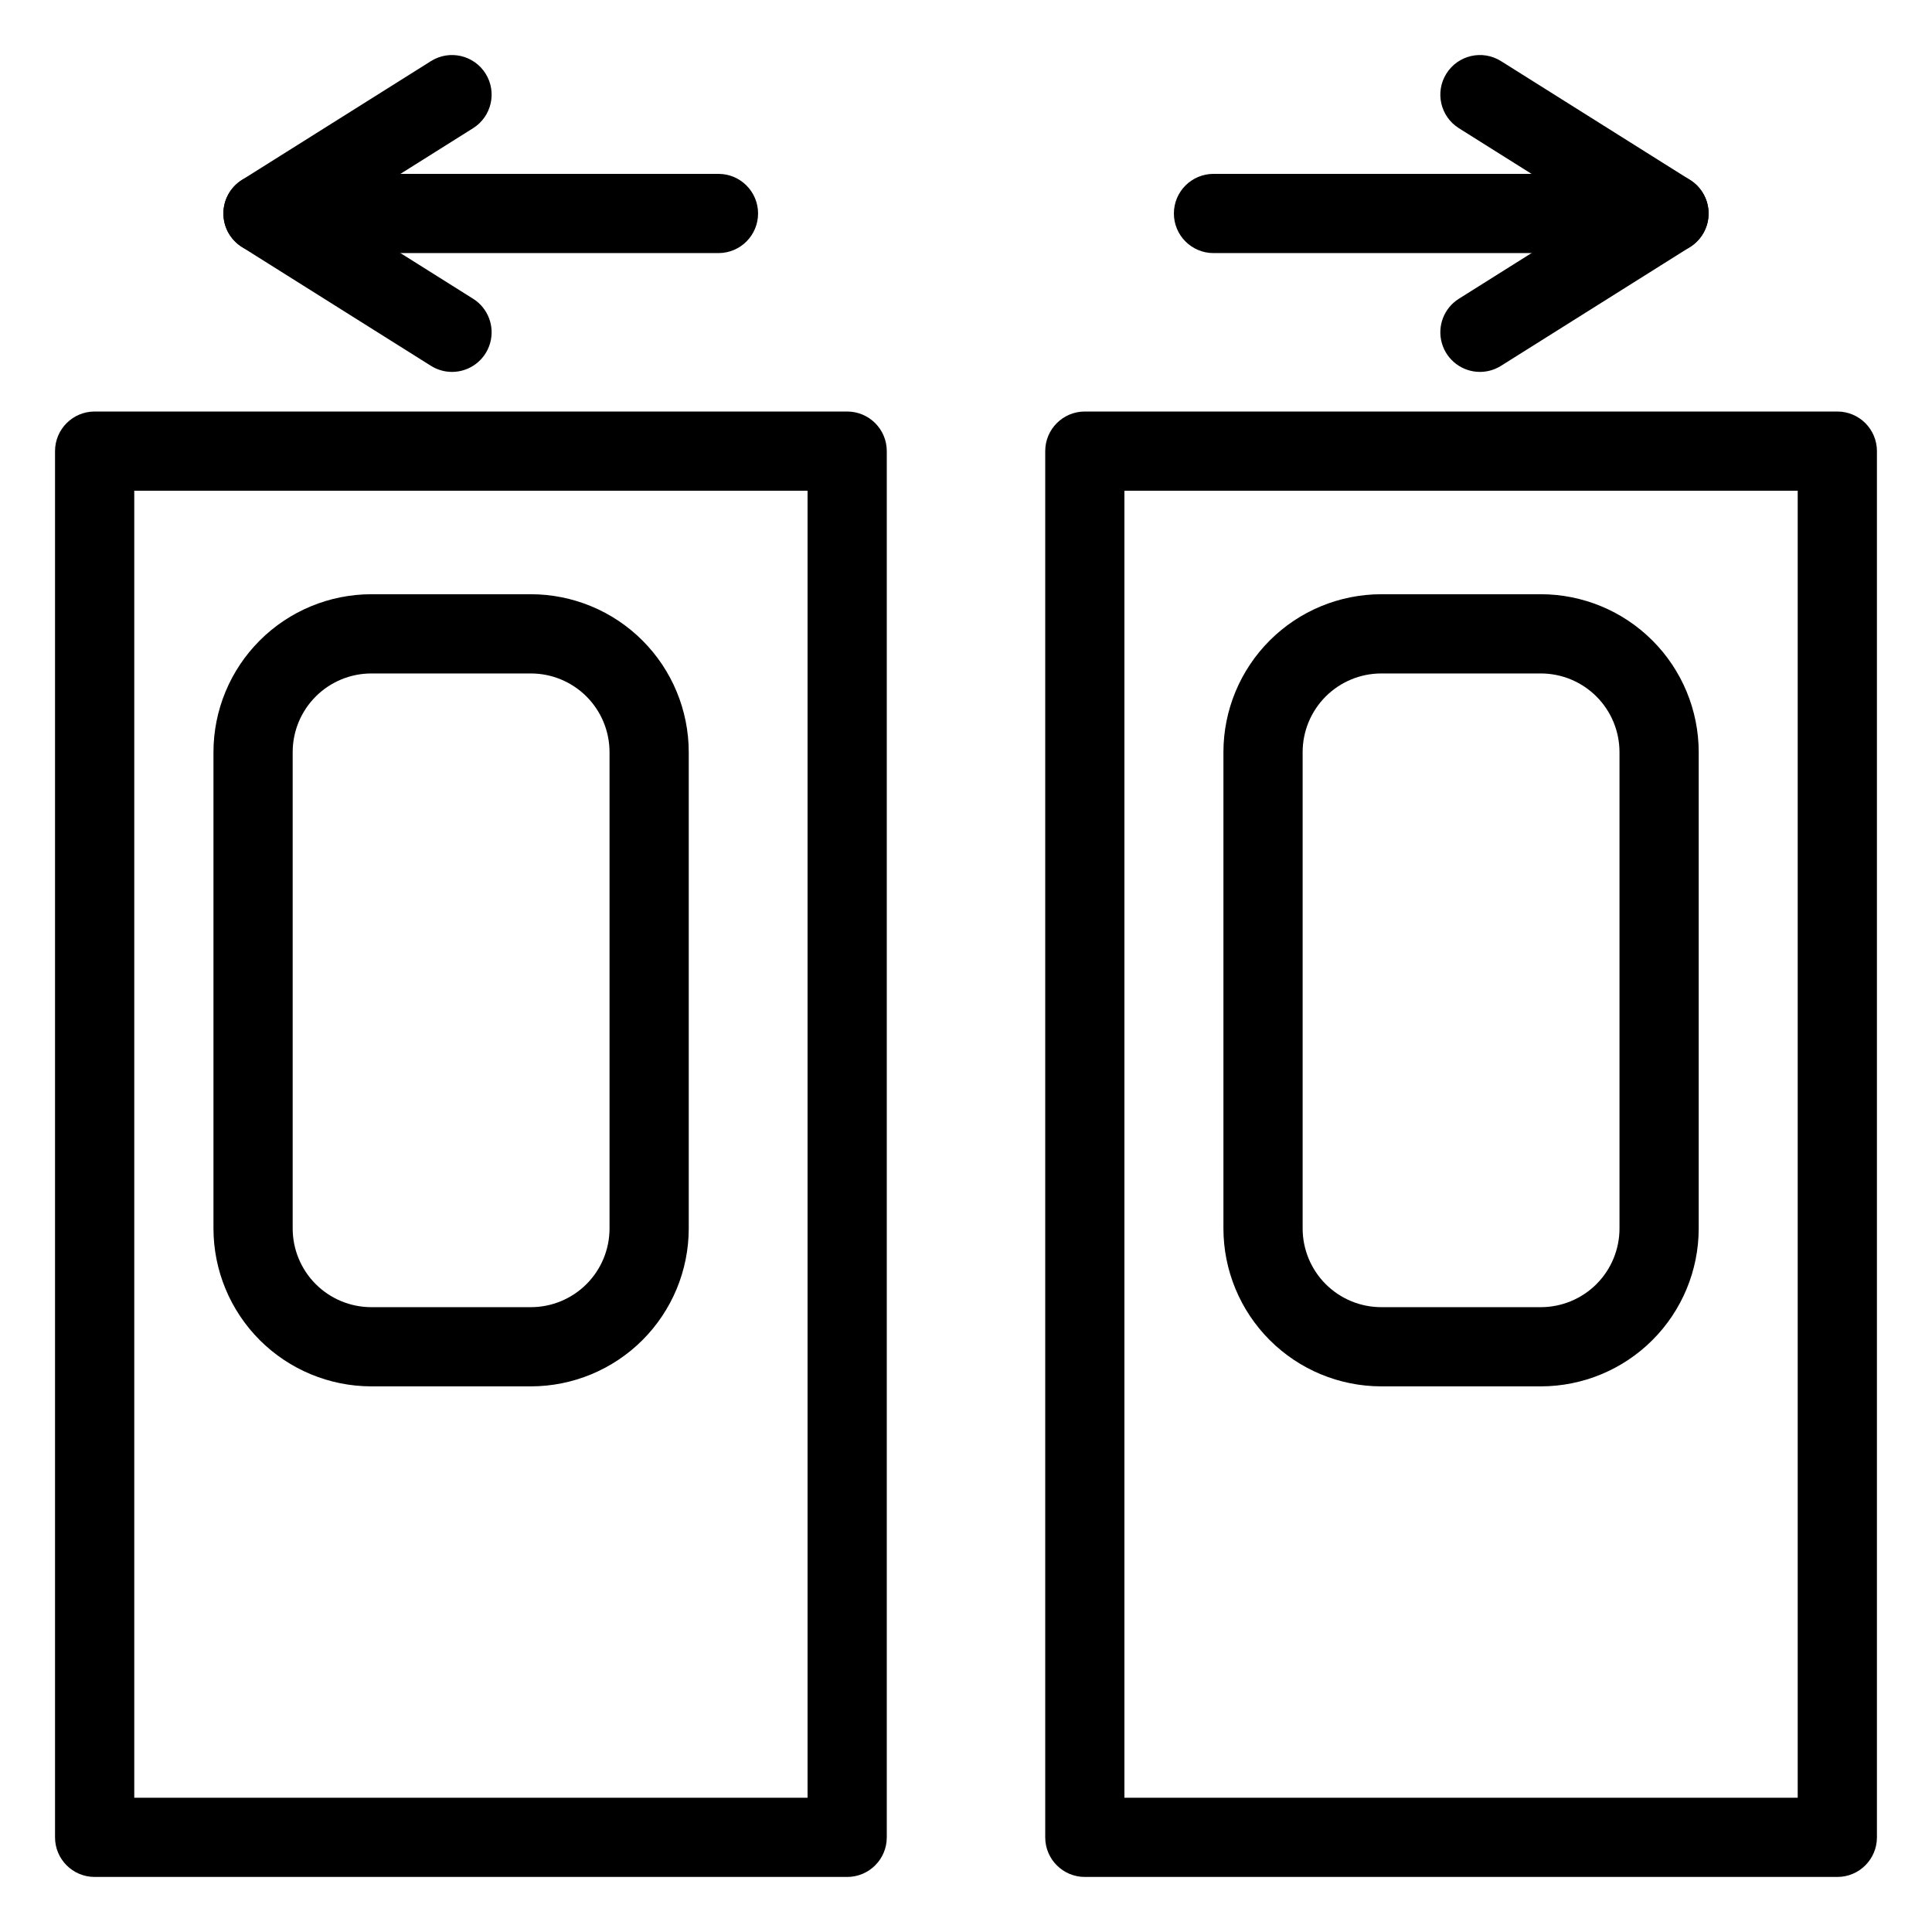
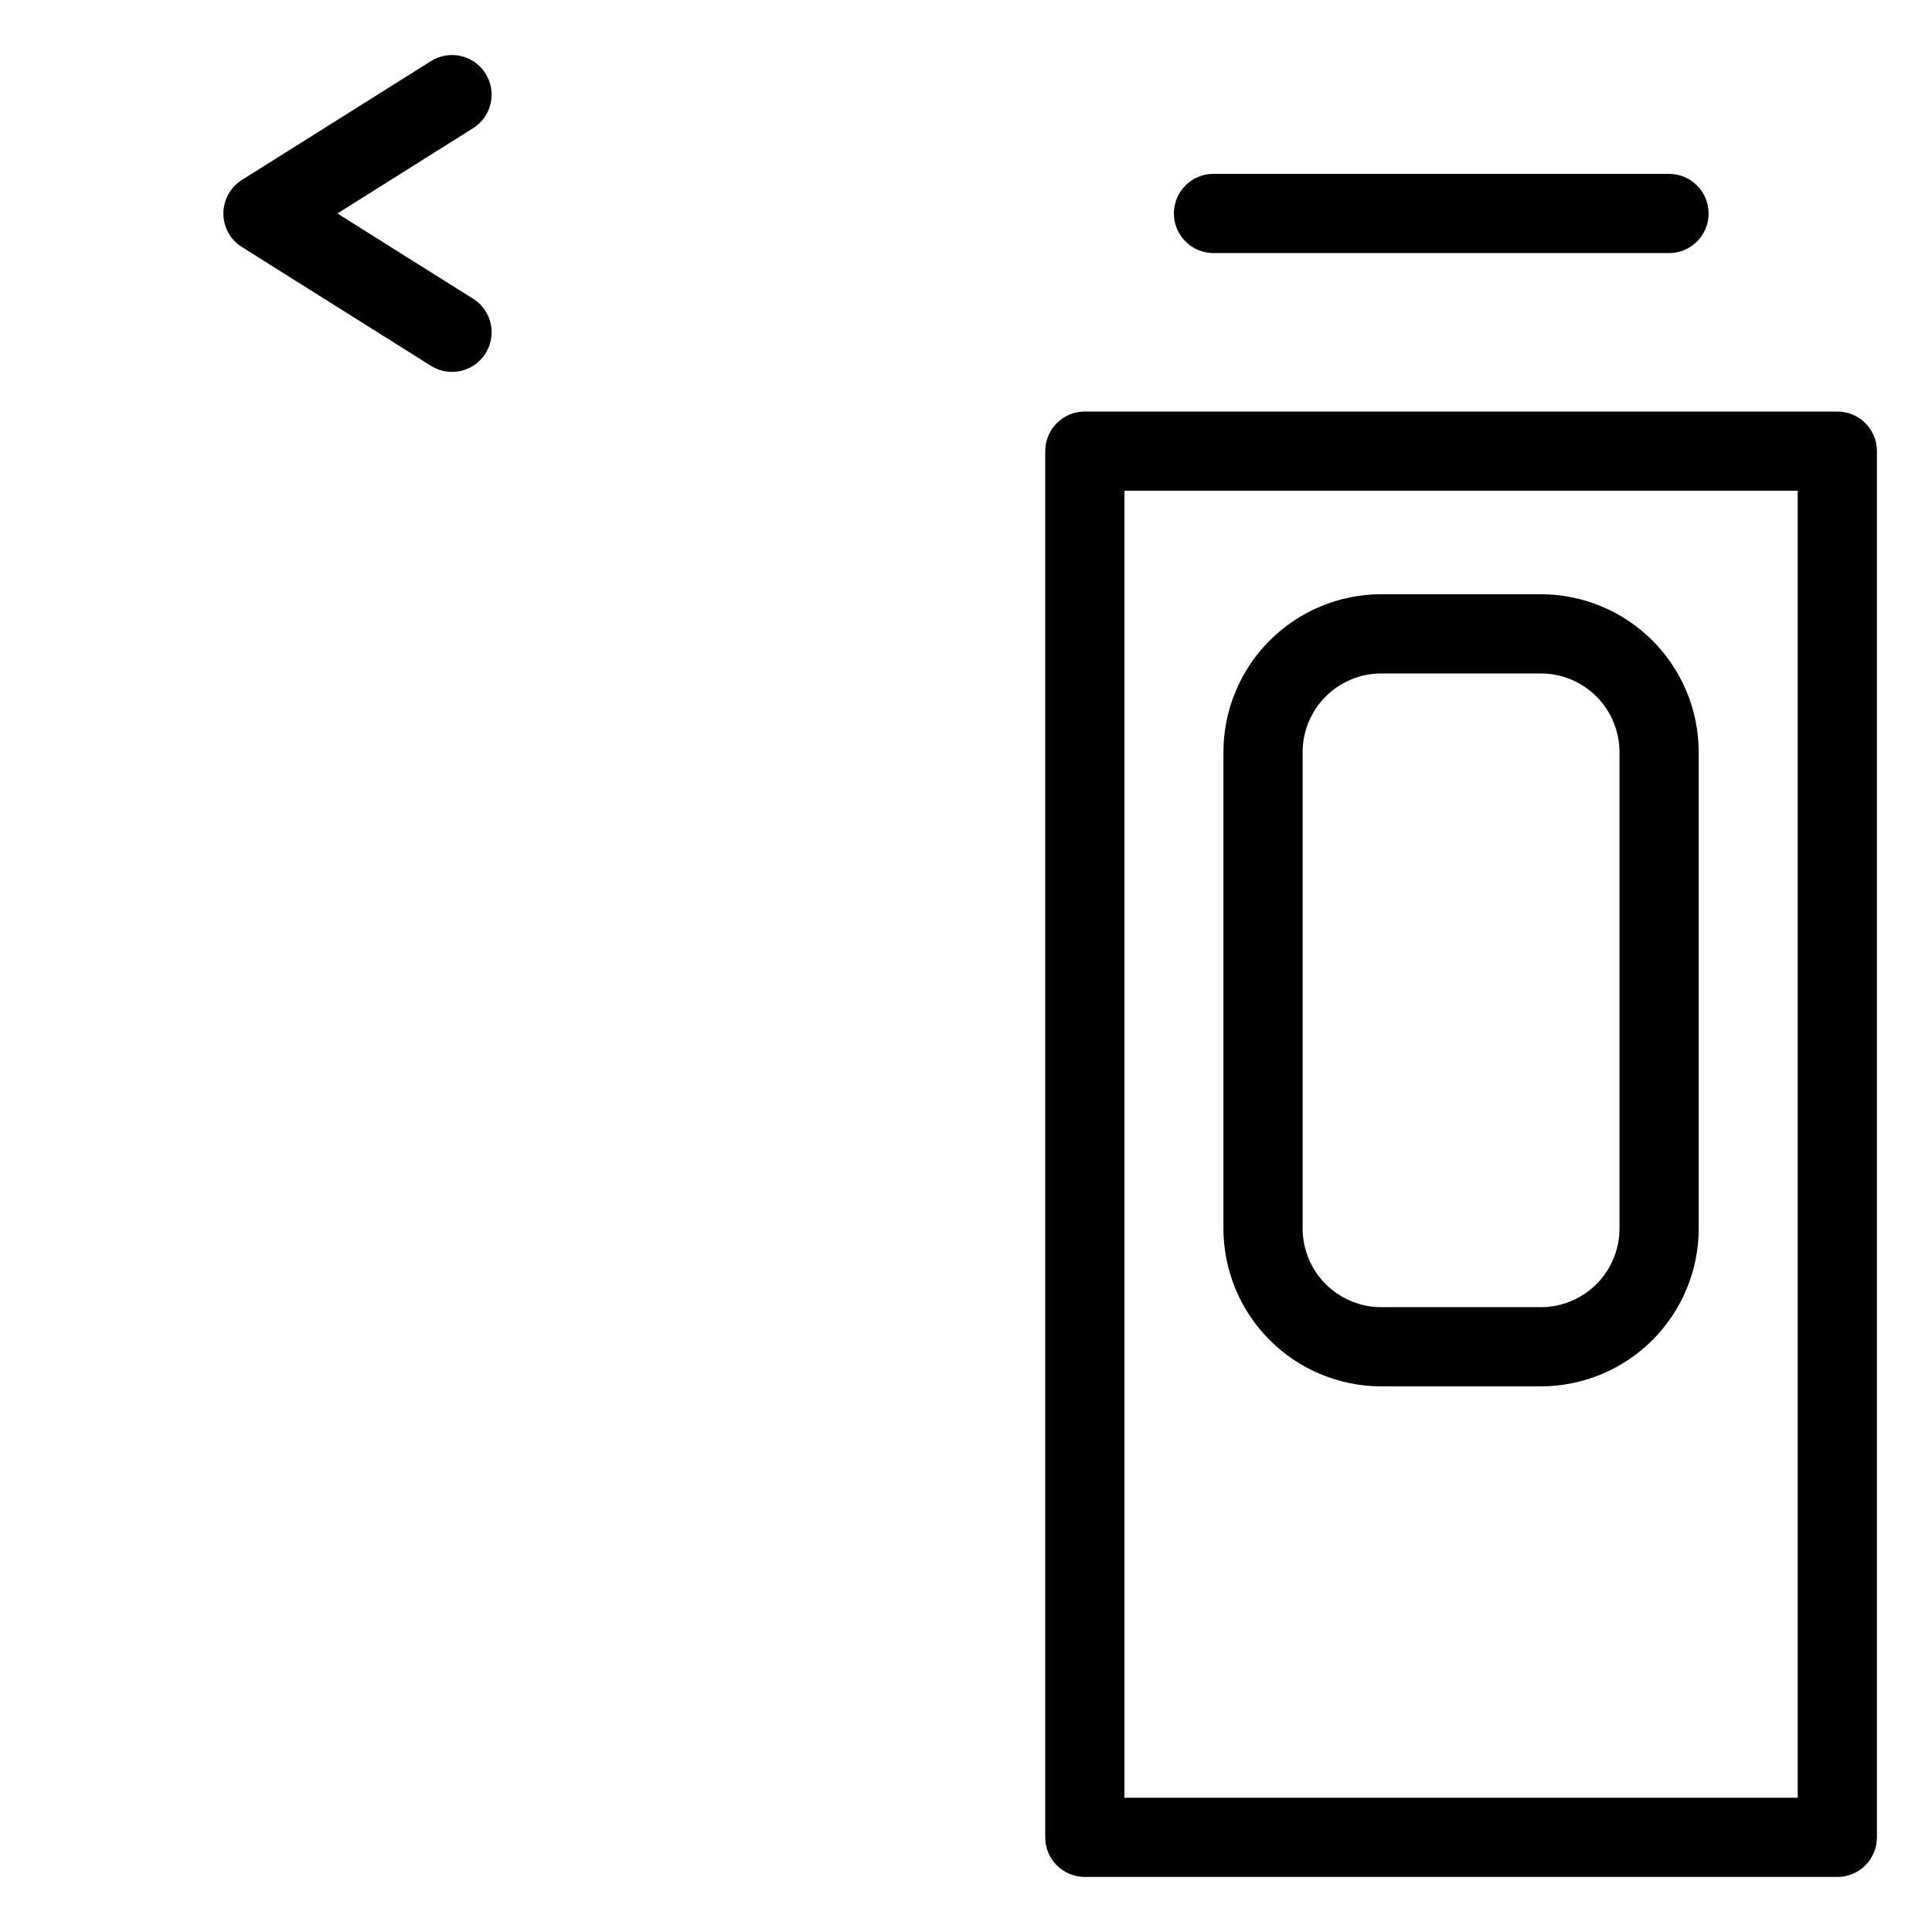
<svg xmlns="http://www.w3.org/2000/svg" fill="#000000" width="800px" height="800px" version="1.1" viewBox="144 144 512 512">
  <g>
-     <path d="m368.51 641.41h-199.43c-5.797 0-10.496-4.699-10.496-10.496v-367.36c0-5.797 4.699-10.496 10.496-10.496h199.43c5.797 0 10.496 4.699 10.496 10.496v367.36c0 5.797-4.699 10.496-10.496 10.496zm-188.93-20.992h178.43v-346.37h-178.43z" />
    <path d="m630.91 641.41h-199.42c-5.797 0-10.496-4.699-10.496-10.496v-367.36c0-5.797 4.699-10.496 10.496-10.496h199.42c5.797 0 10.496 4.699 10.496 10.496v367.36c0 5.797-4.699 10.496-10.496 10.496zm-188.93-20.992h178.43v-346.37h-178.43z" />
    <path d="m552.35 511.4h-42.305c-11.09-0.012-21.719-4.422-29.559-12.262-7.844-7.84-12.254-18.473-12.266-29.559v-126.28c0.012-11.086 4.422-21.719 12.266-29.559 7.84-7.84 18.469-12.25 29.559-12.262h42.309-0.004c11.09 0.012 21.719 4.422 29.559 12.262s12.254 18.473 12.266 29.559v126.28c-0.012 11.086-4.426 21.719-12.266 29.559s-18.469 12.25-29.559 12.262zm-42.309-188.93 0.004 0.004c-5.523 0.004-10.82 2.203-14.723 6.106-3.906 3.906-6.102 9.199-6.109 14.723v126.28c0.008 5.519 2.203 10.816 6.109 14.723 3.902 3.902 9.199 6.102 14.723 6.106h42.309-0.004c5.523-0.004 10.816-2.203 14.723-6.106 3.906-3.906 6.102-9.203 6.109-14.723v-126.28c-0.008-5.523-2.203-10.816-6.109-14.723-3.906-3.902-9.199-6.102-14.723-6.106z" />
-     <path d="m284.7 511.4h-42.305c-11.09-0.012-21.719-4.422-29.562-12.262-7.84-7.84-12.25-18.473-12.262-29.559v-126.28c0.012-11.086 4.422-21.719 12.262-29.559 7.844-7.84 18.473-12.25 29.562-12.262h42.309-0.004c11.09 0.012 21.719 4.422 29.559 12.262 7.84 7.84 12.25 18.473 12.266 29.559v126.28c-0.016 11.086-4.426 21.719-12.266 29.559-7.84 7.84-18.469 12.25-29.559 12.262zm-42.309-188.93 0.004 0.004c-5.523 0.004-10.82 2.203-14.723 6.106-3.906 3.906-6.102 9.199-6.109 14.723v126.28c0.008 5.519 2.203 10.816 6.109 14.723 3.902 3.902 9.199 6.102 14.723 6.106h42.309-0.004c5.523-0.004 10.816-2.203 14.723-6.106 3.906-3.906 6.102-9.203 6.109-14.723v-126.28c-0.008-5.523-2.203-10.816-6.109-14.723-3.906-3.902-9.199-6.102-14.723-6.106z" />
    <path d="m263.78 242.56c-1.973 0-3.906-0.559-5.578-1.613l-50.098-31.488h0.004c-3.059-1.922-4.91-5.277-4.91-8.887s1.852-6.965 4.91-8.887l50.098-31.488h-0.004c4.91-3.086 11.391-1.609 14.477 3.301 3.082 4.906 1.605 11.387-3.301 14.473l-35.961 22.602 35.961 22.602c3.961 2.492 5.793 7.301 4.496 11.797s-5.414 7.59-10.094 7.59z" />
-     <path d="m334.4 211.07h-120.7c-5.797 0-10.496-4.699-10.496-10.496s4.699-10.496 10.496-10.496h120.7c5.797 0 10.496 4.699 10.496 10.496s-4.699 10.496-10.496 10.496z" />
-     <path d="m536.21 242.56c-4.68 0-8.797-3.094-10.094-7.59s0.539-9.305 4.5-11.797l35.957-22.602-35.961-22.602h0.004c-4.91-3.086-6.387-9.566-3.301-14.473 3.086-4.91 9.562-6.387 14.473-3.301l50.098 31.488c3.055 1.922 4.91 5.277 4.91 8.887s-1.855 6.965-4.91 8.887l-50.098 31.488c-1.672 1.051-3.602 1.609-5.578 1.613z" />
    <path d="m586.3 211.07h-120.71c-5.797 0-10.496-4.699-10.496-10.496s4.699-10.496 10.496-10.496h120.71c5.797 0 10.496 4.699 10.496 10.496s-4.699 10.496-10.496 10.496z" />
  </g>
</svg>